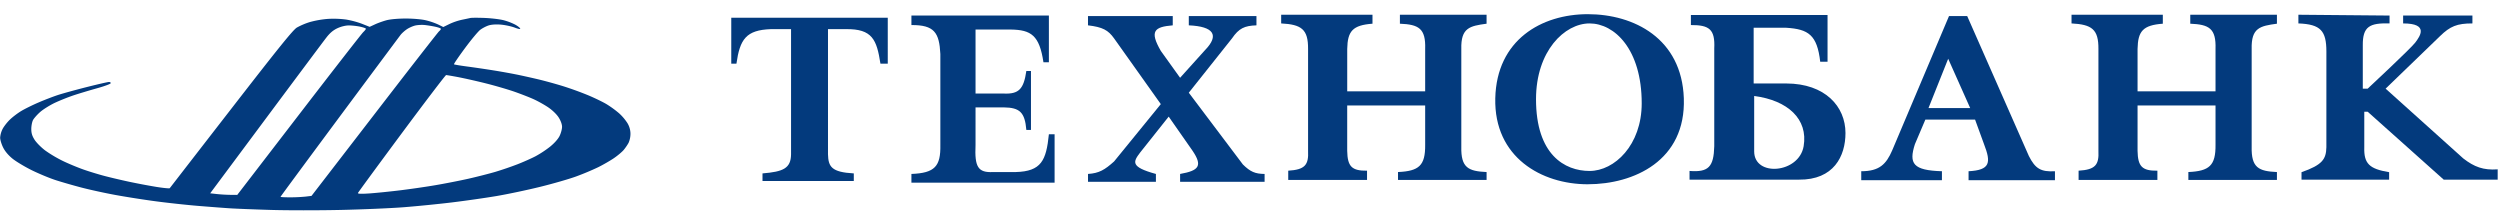
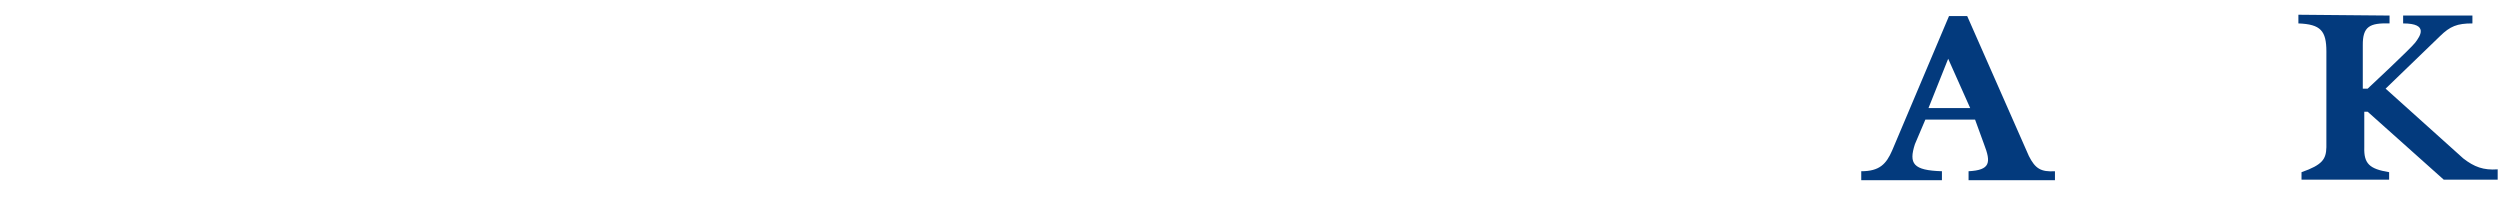
<svg xmlns="http://www.w3.org/2000/svg" width="162" height="14" fill="none">
  <path d="M148.936 1.518V.955l5.907.053v.51c-1.283-.037-1.748.192-1.734 1.426v2.8h.317s2.817-2.624 3.089-2.993l.007-.01c.277-.374.903-1.223-.799-1.223v-.51h4.49v.51c-.997-.003-1.45.189-2.095.819l-3.53 3.407 5.035 4.524c.704.546 1.304.774 2.227.705v.669h-3.495l-4.929-4.402h-.22v2.307c-.032 1.055.328 1.4 1.61 1.61v.485h-5.677v-.484c1.376-.478 1.589-.859 1.611-1.611V3.332c-.004-1.333-.366-1.761-1.814-1.814z" fill="#033A7D" />
  <path fill-rule="evenodd" clip-rule="evenodd" d="M120.609 11.096v.58h5.228v-.58c-1.863-.055-2.16-.485-1.751-1.752l.677-1.593h3.222l.581 1.593c.459 1.19.415 1.678-1.003 1.752v.58h5.598v-.58c-.907.054-1.277-.165-1.69-.986l-3.996-9.067h-1.18l-3.679 8.697c-.388.898-.828 1.356-2.007 1.356zm4.357-4.093 1.276-3.196 1.426 3.196h-2.702z" fill="#033A7D" />
-   <path d="M88.936.955H83.02v.563c1.316.068 1.754.379 1.743 1.655v6.602c.046.913-.202 1.22-1.285 1.286v.598h5.106v-.598c-.995.014-1.266-.278-1.285-1.286v-2.94h5.052v2.553c.013 1.34-.399 1.701-1.76 1.76v.511h5.74v-.51c-1.182-.054-1.668-.276-1.638-1.638V3.173c-.034-1.373.546-1.49 1.637-1.637V.955h-5.616v.581c1.218.05 1.681.302 1.637 1.637V5.92H87.3V3.173c.023-1.153.344-1.542 1.637-1.637V.955zM140.151.955h-5.916v.563c1.316.068 1.754.379 1.743 1.655v6.602c.046.913-.202 1.22-1.285 1.286v.598h5.106v-.598c-.995.014-1.266-.278-1.285-1.286v-2.94h5.052v2.553c.013 1.34-.399 1.701-1.76 1.76v.511h5.739v-.51c-1.181-.054-1.667-.276-1.637-1.638V3.173c-.034-1.373.546-1.49 1.637-1.637V.955h-5.616v.581c1.218.05 1.681.302 1.637 1.637V5.92h-5.052V3.173c.023-1.153.344-1.542 1.637-1.637V.955zM75.995 1.043h-5.493v.599c.95.113 1.306.308 1.69.845l3.029 4.26-3.028 3.715c-.604.541-.963.762-1.69.81v.51h4.4v-.51c-1.68-.457-1.474-.79-1.02-1.39l1.848-2.325 1.55 2.218c.646.961.436 1.278-.81 1.497v.51h5.475v-.51c-.608-.007-.918-.133-1.408-.616l-3.504-4.648 2.8-3.521c.447-.652.804-.819 1.584-.845v-.599h-4.384v.599c1.602.07 2.007.625 1.048 1.61L76.47 5.04l-1.25-1.743c-.746-1.289-.418-1.554.774-1.655v-.599z" fill="#033A7D" />
-   <path fill-rule="evenodd" clip-rule="evenodd" d="M30.477 1.166c-.082.019-.334.072-.559.118a4.01 4.01 0 0 0-.801.275l-.392.192-.323-.16a4.54 4.54 0 0 0-.806-.276c-.279-.066-.83-.114-1.306-.114-.48 0-.993.045-1.233.108-.227.06-.567.181-.758.27l-.346.16-.483-.192a5.76 5.76 0 0 0-1.037-.28 6.27 6.27 0 0 0-1.195-.042 6.318 6.318 0 0 0-1.159.204 4.476 4.476 0 0 0-.842.357c-.253.155-1.183 1.307-4.261 5.277A5167.882 5167.882 0 0 0 11 12.194c-.02.028-.424-.011-.897-.088a42.046 42.046 0 0 1-1.757-.333c-.494-.106-1.2-.272-1.57-.37-.37-.096-.976-.281-1.346-.41-.37-.129-.978-.38-1.35-.56a8.336 8.336 0 0 1-1.151-.682c-.26-.196-.57-.508-.688-.693-.159-.251-.213-.429-.213-.7 0-.2.05-.458.11-.575.06-.116.27-.353.466-.526.196-.172.626-.44.956-.597a13 13 0 0 1 1.234-.491c.349-.115 1.02-.317 1.491-.448.472-.131.87-.277.886-.324.015-.047-.033-.086-.109-.085-.075 0-.726.149-1.445.331-.72.182-1.564.415-1.876.518-.312.103-.877.321-1.256.485-.38.163-.877.409-1.106.546-.23.138-.562.39-.738.56-.177.17-.391.446-.477.613a1.497 1.497 0 0 0-.155.555c0 .137.087.424.193.637.126.252.341.507.617.73.233.187.794.523 1.246.746.453.223 1.142.509 1.533.636.39.127 1.148.345 1.682.485.535.14 1.527.357 2.206.481.678.124 1.856.31 2.617.41.76.102 1.989.235 2.729.296.74.06 1.665.132 2.056.157.39.026 1.585.073 2.654.105 1.07.032 3.105.033 4.524.001 1.419-.031 3.269-.111 4.112-.177.843-.066 2.24-.205 3.103-.31.864-.105 2.159-.29 2.879-.411.72-.122 1.994-.39 2.833-.597.839-.206 1.899-.512 2.355-.68a17.25 17.25 0 0 0 1.411-.592c.32-.159.778-.422 1.018-.585.24-.163.527-.404.637-.534.11-.13.255-.343.322-.472a1.48 1.48 0 0 0 .118-.586 1.348 1.348 0 0 0-.198-.684 3.217 3.217 0 0 0-.547-.642 6.68 6.68 0 0 0-.782-.57c-.236-.145-.787-.412-1.222-.594a21.342 21.342 0 0 0-1.63-.59A30.493 30.493 0 0 0 35 5.17c-.35-.085-.955-.221-1.346-.304-.39-.083-1.131-.218-1.645-.3-.514-.083-1.3-.199-1.745-.257-.445-.059-.826-.123-.846-.143-.02-.02.3-.49.71-1.044s.858-1.092.996-1.194c.137-.103.381-.23.542-.281.181-.058.481-.078.788-.052.273.023.673.109.89.19.249.096.383.118.365.063-.016-.049-.162-.163-.325-.253a3.9 3.9 0 0 0-.742-.283c-.245-.064-.8-.131-1.231-.149-.432-.017-.852-.016-.935.003zm-2.262.568c.196.043.356.104.356.136 0 .032-.054.103-.12.158-.066.055-1.953 2.477-4.192 5.383l-4.073 5.283-.387.046a10.75 10.75 0 0 1-1.004.047c-.34 0-.617-.014-.617-.033 0-.018 1.72-2.348 3.82-5.176 2.102-2.828 3.887-5.224 3.966-5.325.08-.102.26-.262.4-.358.141-.095.384-.204.54-.241.156-.037.435-.052.62-.033.185.02.496.07.691.113zm-4.882-.005c.208.044.378.105.378.136 0 .03-.08.13-.176.221-.097.091-1.973 2.5-4.169 5.355l-3.992 5.189-.449-.004a10.34 10.34 0 0 1-.877-.052l-.428-.048 3.59-4.822c1.976-2.653 3.743-5.019 3.929-5.258.24-.311.448-.487.725-.616.236-.11.527-.181.74-.182.194 0 .521.036.73.08zm6.397 3.277c.41.079 1.22.262 1.796.408.577.146 1.385.382 1.795.524.41.143.972.361 1.248.486.277.124.709.365.96.535.27.184.545.45.674.654.134.211.218.445.218.605 0 .144-.07.408-.157.587-.097.2-.335.47-.616.697a6.814 6.814 0 0 1-.945.623c-.268.14-.794.373-1.17.52a21.63 21.63 0 0 1-1.424.488c-.408.12-1.203.323-1.765.45-.563.126-1.52.314-2.127.417-.607.104-1.643.254-2.3.334-.659.08-1.546.17-1.973.2-.549.037-.768.029-.748-.029.016-.045 1.29-1.781 2.832-3.86 1.543-2.077 2.838-3.778 2.88-3.78.04-.001.41.062.822.14z" fill="#033A7D" />
-   <path d="M47.386 1.149v2.975h.335c.227-1.586.623-2.178 2.236-2.236h1.303v8.116c-.013.907-.508 1.123-1.85 1.233v.493h5.916v-.493c-1.441-.08-1.65-.43-1.672-1.233V1.888h1.162c1.714-.023 1.997.686 2.236 2.236h.475V1.149h-10.14zM67.967 1.008H59.06v.616c1.475-.01 1.806.48 1.875 1.875v5.898c.025 1.375-.35 1.816-1.875 1.875v.563h9.278V8.701h-.37c-.173 1.695-.487 2.404-2.148 2.448h-1.461c-.997.052-1.207-.342-1.144-1.752V6.959h1.83c1.037.012 1.366.321 1.462 1.46h.3V4.6h-.3c-.17 1.154-.47 1.507-1.461 1.462h-1.831V1.914h2.28c1.327.019 1.858.377 2.121 2.122h.352V1.008z" fill="#033A7D" />
-   <path fill-rule="evenodd" clip-rule="evenodd" d="M102.888 11.94c2.99 0 6.365-1.53 6.224-5.571-.135-3.88-3.234-5.45-6.224-5.45s-5.907 1.657-5.994 5.45c-.088 3.829 3.004 5.572 5.994 5.572zm.116-.862c1.614 0 3.379-1.672 3.379-4.384 0-3.503-1.765-5.176-3.379-5.176s-3.47 1.779-3.47 4.912c0 3.592 1.856 4.648 3.47 4.648zM109.57.973h8.855V4h-.475c-.199-1.735-.76-2.111-2.201-2.201h-2.112v3.61h2.112c2.525.005 3.838 1.496 3.838 3.212 0 1.506-.766 3.04-3.01 3.02h-7.095v-.564c1.232.099 1.568-.268 1.602-1.602V3.138c.061-1.244-.326-1.52-1.514-1.514V.973zm4.101 5.246v3.592c0 1.672 2.906 1.426 3.205-.335.299-1.76-1.026-2.973-3.205-3.257z" fill="#033A7D" />
</svg>